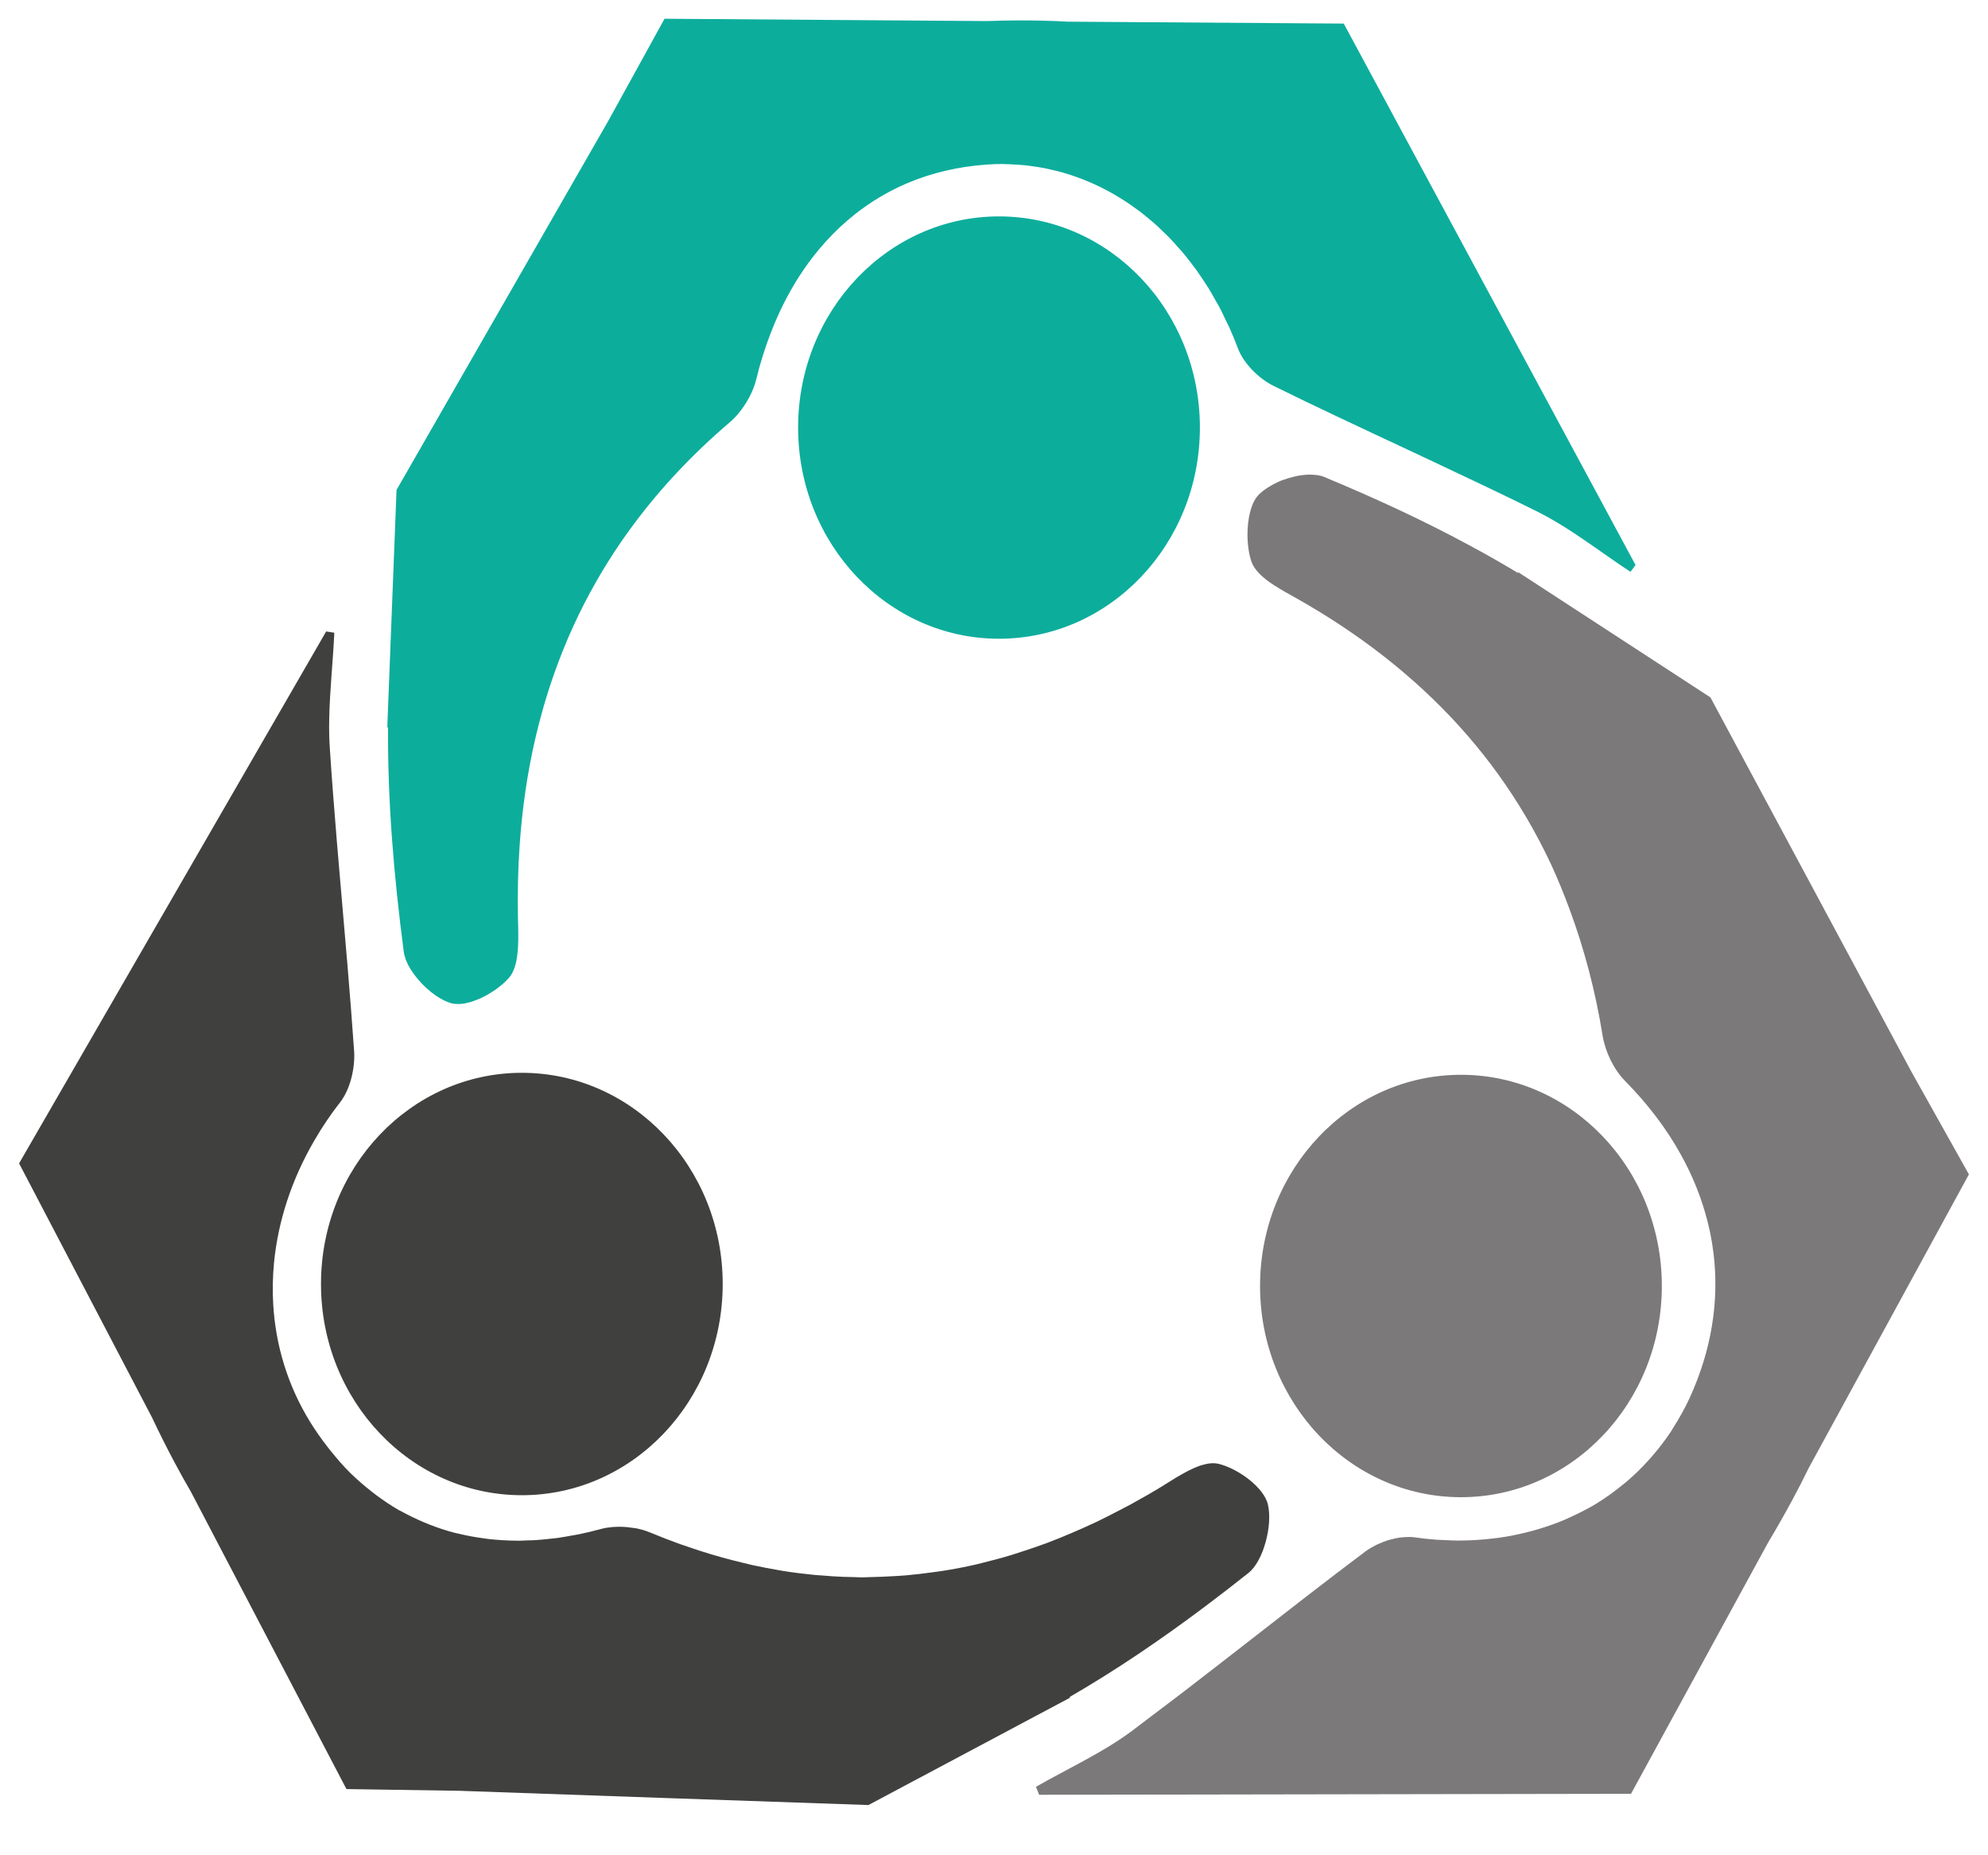
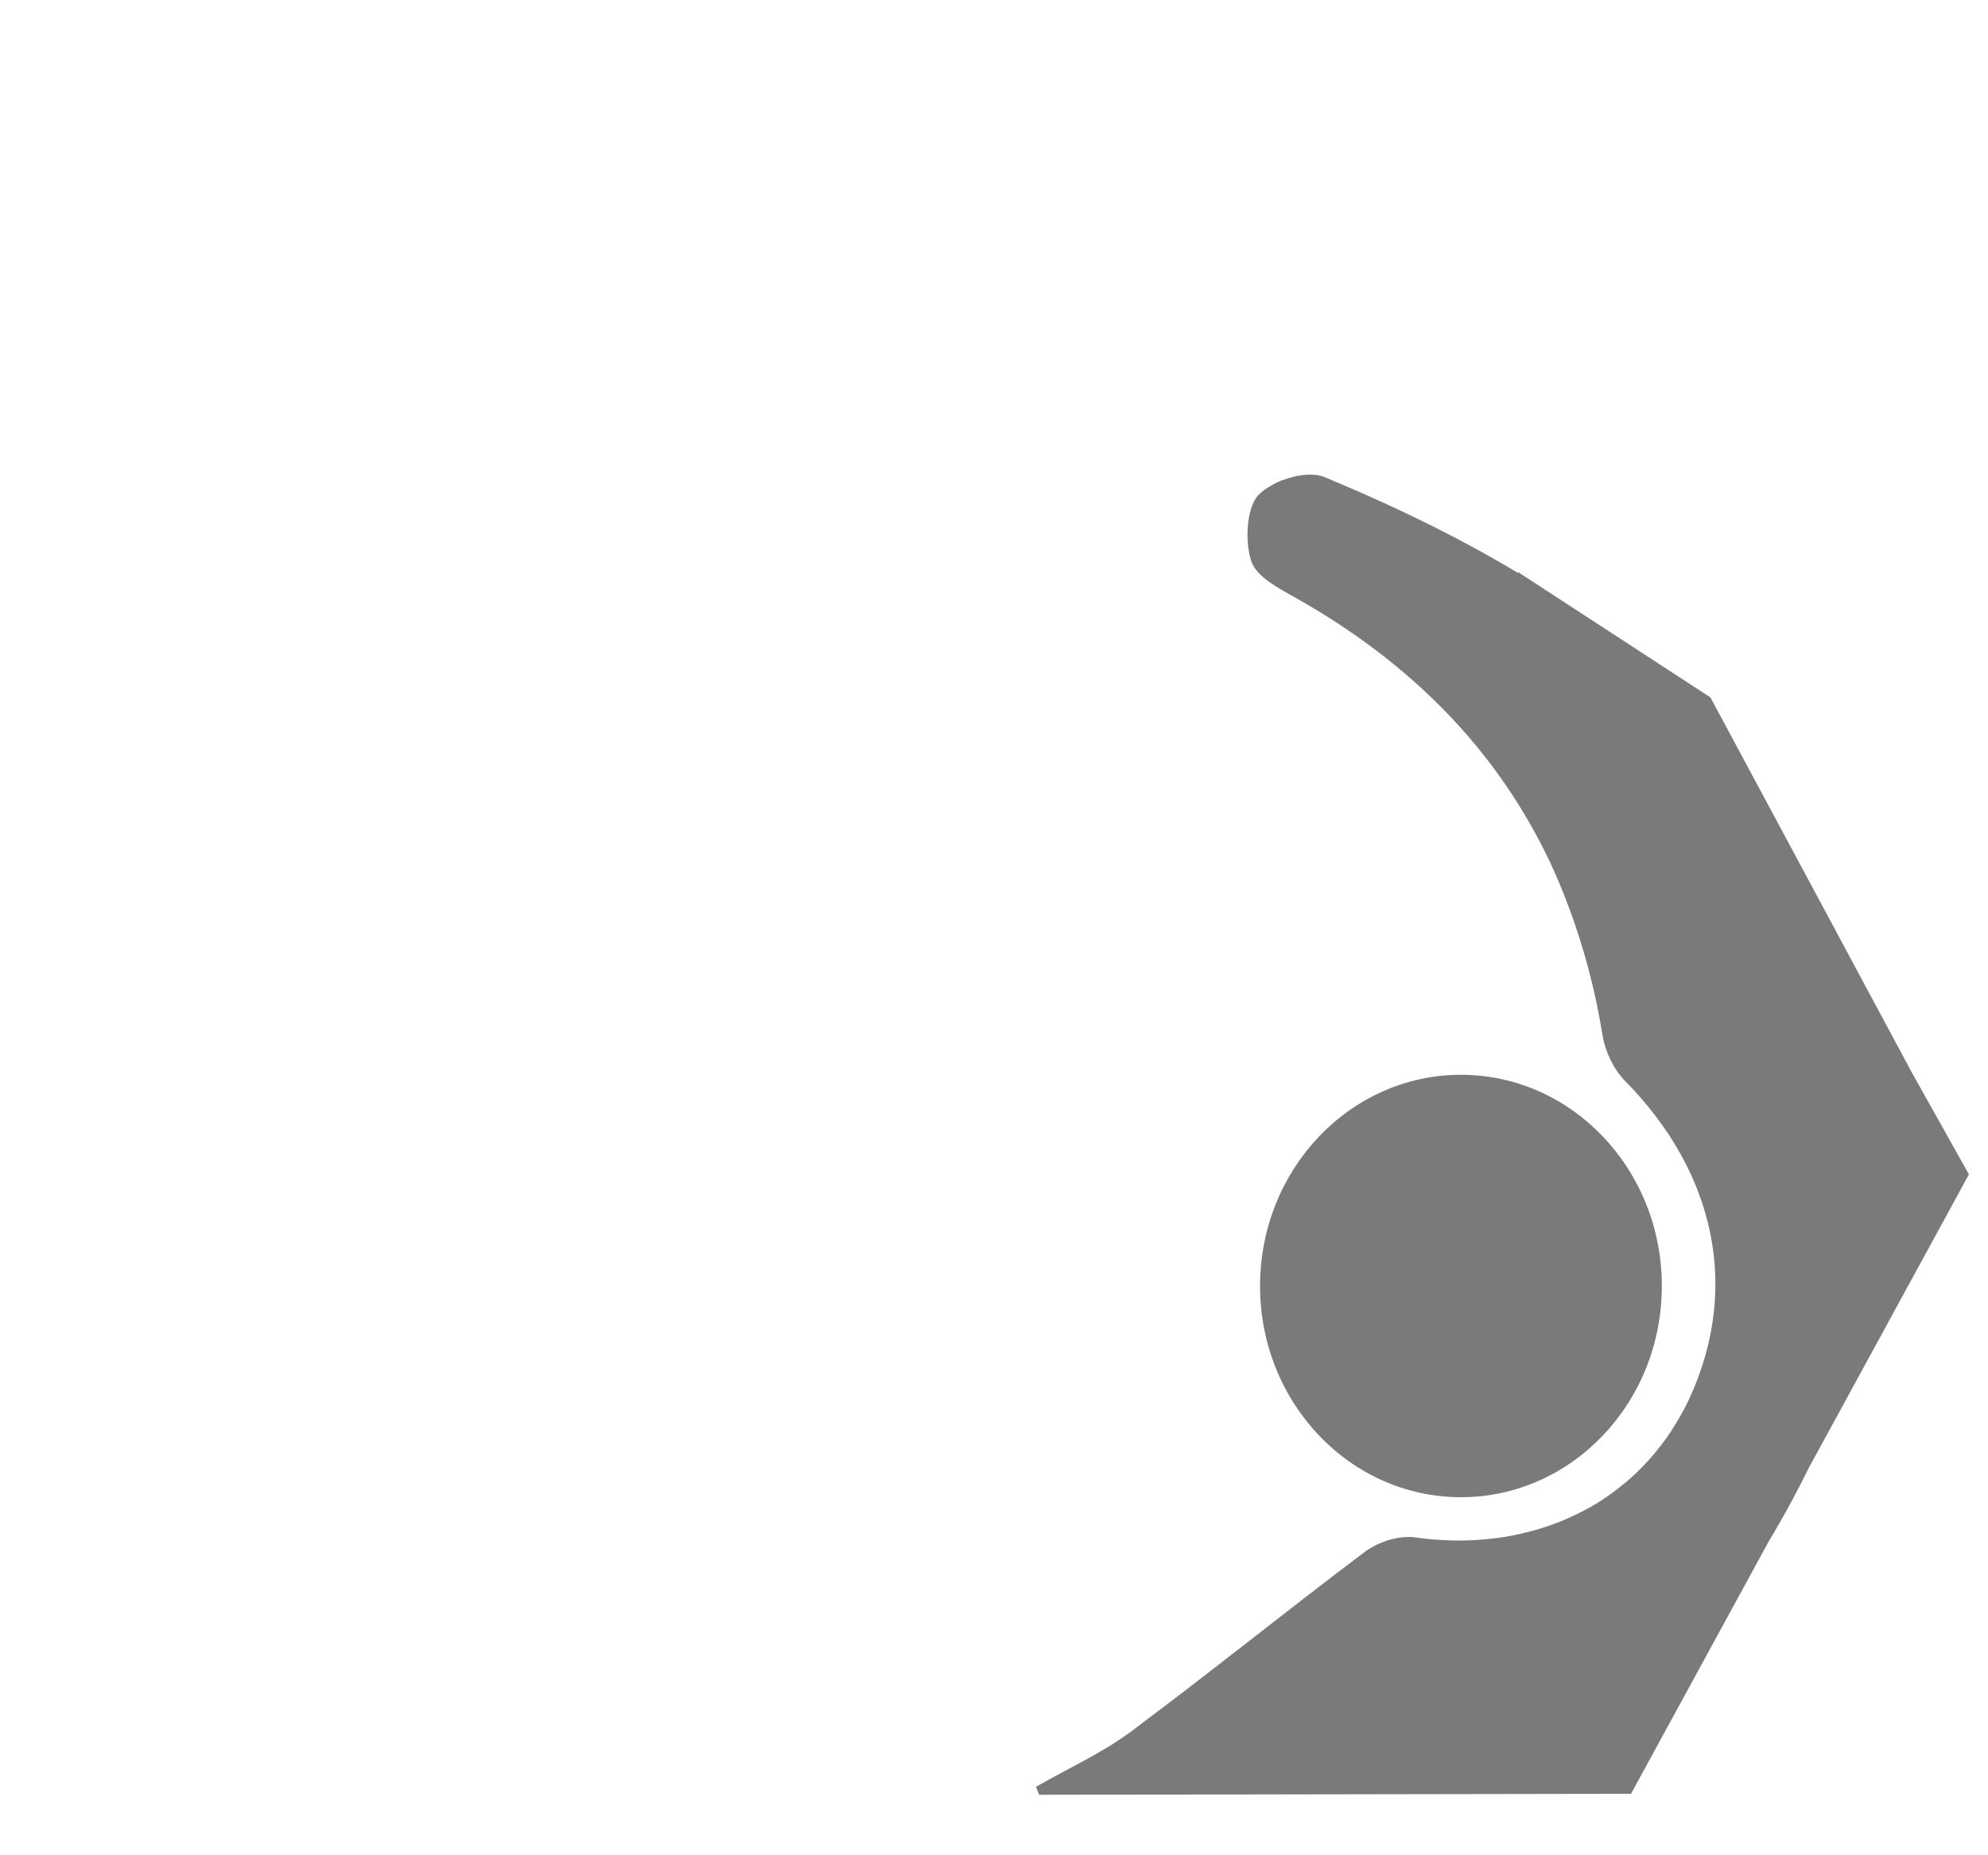
<svg xmlns="http://www.w3.org/2000/svg" width="30" height="28" viewBox="0 0 30 28" fill="none">
  <path d="M25.078 19.409C25.078 21.169 23.721 22.596 22.047 22.596C20.372 22.596 19.015 21.169 19.015 19.409C19.015 17.648 20.372 16.221 22.047 16.221C23.721 16.221 25.078 17.648 25.078 19.409Z" fill="#7B7979" />
-   <path d="M21.767 7.033C22.245 7.258 22.722 7.484 23.195 7.719C23.567 7.904 23.911 8.152 24.257 8.393C24.372 8.474 24.488 8.554 24.605 8.63C24.618 8.613 24.631 8.596 24.643 8.579C24.656 8.561 24.668 8.544 24.681 8.527L20.278 0.356L16.115 0.327C15.877 0.314 15.638 0.308 15.397 0.308C15.228 0.308 15.061 0.312 14.894 0.318L10.028 0.283L9.601 1.059L9.174 1.834L7.579 4.614L5.984 7.394L5.844 10.987L5.856 10.969C5.848 12.098 5.945 13.235 6.093 14.364C6.098 14.402 6.109 14.441 6.123 14.481C6.197 14.678 6.383 14.892 6.576 15.025C6.653 15.078 6.732 15.118 6.805 15.14C6.837 15.149 6.872 15.153 6.909 15.153C6.943 15.154 6.979 15.15 7.015 15.144L7.047 15.136C7.074 15.13 7.101 15.123 7.129 15.114L7.172 15.098C7.196 15.089 7.221 15.08 7.245 15.069L7.29 15.047C7.314 15.036 7.337 15.023 7.36 15.01L7.404 14.984C7.427 14.97 7.449 14.955 7.471 14.94L7.51 14.912C7.533 14.895 7.554 14.877 7.575 14.86L7.605 14.834C7.634 14.807 7.661 14.779 7.685 14.752C7.806 14.608 7.823 14.346 7.821 14.095C7.821 14.011 7.818 13.928 7.816 13.852V13.851C7.809 13.473 7.817 13.102 7.843 12.739C7.881 12.195 7.958 11.67 8.074 11.163C8.152 10.825 8.247 10.495 8.36 10.175C8.529 9.693 8.739 9.231 8.991 8.788C9.159 8.493 9.345 8.206 9.551 7.929C9.962 7.373 10.449 6.854 11.015 6.371C11.06 6.332 11.104 6.287 11.145 6.238C11.268 6.09 11.368 5.904 11.412 5.726C11.441 5.605 11.474 5.487 11.51 5.372C11.582 5.143 11.665 4.925 11.76 4.719C11.903 4.411 12.072 4.131 12.264 3.882C12.328 3.799 12.395 3.719 12.464 3.643C12.603 3.49 12.752 3.351 12.91 3.227C13.148 3.04 13.407 2.886 13.685 2.767C13.871 2.688 14.065 2.624 14.268 2.577C14.47 2.529 14.681 2.498 14.899 2.483C14.975 2.478 15.051 2.475 15.127 2.475L15.167 2.477C15.213 2.477 15.257 2.48 15.302 2.483C15.356 2.486 15.409 2.488 15.463 2.494C15.507 2.498 15.552 2.505 15.596 2.511C15.648 2.519 15.7 2.526 15.752 2.536C15.796 2.545 15.84 2.555 15.884 2.565C15.934 2.577 15.985 2.589 16.035 2.603C16.078 2.616 16.121 2.629 16.164 2.643C16.213 2.66 16.262 2.677 16.311 2.695C16.353 2.711 16.395 2.728 16.436 2.746C16.484 2.766 16.531 2.788 16.578 2.81C16.619 2.83 16.66 2.85 16.7 2.872C16.746 2.896 16.792 2.922 16.837 2.948C16.876 2.971 16.915 2.995 16.954 3.02C16.999 3.048 17.043 3.078 17.086 3.109C17.124 3.135 17.161 3.162 17.198 3.19C17.241 3.222 17.283 3.257 17.324 3.291C17.36 3.321 17.396 3.35 17.431 3.381C17.472 3.418 17.512 3.456 17.551 3.495C17.585 3.527 17.619 3.559 17.651 3.593C17.691 3.634 17.729 3.676 17.766 3.719C17.798 3.754 17.829 3.788 17.86 3.825C17.897 3.869 17.933 3.916 17.969 3.963C17.997 4 18.026 4.037 18.054 4.075C18.09 4.125 18.123 4.177 18.158 4.228C18.183 4.267 18.209 4.305 18.234 4.344C18.269 4.4 18.301 4.458 18.333 4.516C18.355 4.554 18.378 4.592 18.399 4.631C18.434 4.697 18.466 4.765 18.498 4.834C18.515 4.868 18.532 4.9 18.548 4.935C18.595 5.039 18.639 5.146 18.68 5.255C18.766 5.486 18.998 5.715 19.217 5.823C19.546 5.985 19.877 6.144 20.209 6.301C20.589 6.481 20.969 6.658 21.349 6.836L21.767 7.033Z" fill="#0DAD9C" />
-   <path d="M5.082 12.683C5.044 12.219 5.007 11.754 4.977 11.288C4.967 11.144 4.965 11 4.968 10.855C4.976 10.421 5.025 9.984 5.045 9.549C5.004 9.543 4.963 9.537 4.922 9.53L0.288 17.558L2.294 21.393C2.4 21.617 2.511 21.84 2.629 22.061C2.711 22.216 2.796 22.368 2.883 22.518L5.228 27.001L6.932 27.027L10.069 27.137L13.105 27.242L16.155 25.618L16.135 25.615C16.841 25.207 17.522 24.743 18.183 24.247C18.404 24.081 18.622 23.912 18.838 23.741C18.896 23.695 18.948 23.627 18.992 23.546C19.036 23.465 19.072 23.371 19.099 23.273C19.154 23.076 19.17 22.864 19.134 22.709C19.119 22.643 19.083 22.576 19.033 22.511C18.982 22.446 18.918 22.383 18.846 22.327C18.81 22.298 18.772 22.272 18.733 22.247C18.617 22.173 18.493 22.117 18.383 22.091C18.356 22.085 18.327 22.083 18.298 22.083C18.247 22.084 18.193 22.095 18.138 22.112L18.111 22.119C18.058 22.138 18.003 22.162 17.948 22.189L17.917 22.205C17.862 22.234 17.807 22.265 17.753 22.297L17.714 22.321C17.668 22.35 17.621 22.379 17.577 22.406L17.572 22.41C17.4 22.516 17.227 22.615 17.055 22.709C17 22.739 16.945 22.767 16.89 22.795C16.771 22.858 16.652 22.918 16.533 22.975C16.469 23.005 16.404 23.034 16.34 23.063C16.228 23.113 16.115 23.161 16.003 23.207C15.937 23.233 15.872 23.259 15.807 23.284C15.69 23.328 15.572 23.368 15.455 23.406C15.395 23.426 15.336 23.446 15.277 23.464C15.127 23.51 14.976 23.55 14.826 23.587C14.8 23.593 14.774 23.601 14.747 23.607C14.57 23.648 14.393 23.682 14.214 23.71C14.163 23.718 14.112 23.724 14.06 23.731C13.933 23.748 13.806 23.764 13.678 23.775C13.612 23.781 13.546 23.784 13.481 23.788C13.365 23.795 13.249 23.8 13.133 23.802C13.097 23.802 13.062 23.806 13.026 23.806C12.979 23.806 12.931 23.803 12.885 23.802C12.832 23.801 12.779 23.8 12.726 23.798C12.618 23.794 12.51 23.787 12.401 23.777C12.358 23.774 12.315 23.772 12.271 23.767C12.12 23.752 11.969 23.733 11.818 23.709C11.795 23.706 11.772 23.7 11.749 23.697C11.62 23.675 11.49 23.65 11.361 23.622C11.31 23.611 11.26 23.598 11.21 23.586C11.105 23.561 11.001 23.534 10.896 23.505C10.841 23.49 10.787 23.474 10.732 23.458C10.625 23.426 10.518 23.391 10.41 23.354C10.362 23.337 10.314 23.322 10.265 23.305C10.111 23.249 9.957 23.19 9.802 23.125L9.801 23.125L9.8 23.125C9.739 23.099 9.671 23.08 9.602 23.066C9.581 23.062 9.558 23.06 9.536 23.057C9.487 23.049 9.438 23.044 9.388 23.043C9.354 23.042 9.319 23.042 9.285 23.044C9.268 23.044 9.251 23.045 9.234 23.047C9.178 23.052 9.123 23.061 9.072 23.075C8.96 23.106 8.849 23.132 8.739 23.155C8.703 23.163 8.668 23.167 8.633 23.174C8.559 23.187 8.485 23.201 8.413 23.211C8.37 23.217 8.328 23.22 8.285 23.225C8.221 23.232 8.156 23.239 8.092 23.243C8.048 23.247 8.004 23.247 7.96 23.248C7.912 23.25 7.863 23.253 7.816 23.253L7.789 23.252C7.647 23.251 7.508 23.242 7.371 23.227C7.34 23.223 7.31 23.218 7.28 23.214C7.16 23.198 7.043 23.176 6.927 23.148C6.905 23.142 6.881 23.138 6.859 23.133C6.729 23.099 6.602 23.056 6.478 23.008C6.449 22.997 6.42 22.984 6.391 22.972C6.28 22.925 6.172 22.873 6.067 22.815C6.051 22.806 6.034 22.799 6.018 22.79C5.902 22.724 5.791 22.648 5.682 22.568C5.655 22.548 5.629 22.528 5.603 22.507C5.503 22.428 5.404 22.344 5.31 22.253L5.286 22.23C5.186 22.131 5.092 22.023 5.001 21.91C4.978 21.883 4.957 21.855 4.935 21.827C4.845 21.71 4.758 21.588 4.678 21.457C4.342 20.911 4.159 20.306 4.123 19.684C4.117 19.58 4.115 19.476 4.117 19.372C4.119 19.268 4.125 19.163 4.135 19.058C4.196 18.43 4.401 17.8 4.745 17.21C4.859 17.013 4.989 16.82 5.134 16.634C5.284 16.442 5.361 16.118 5.344 15.865C5.284 14.999 5.207 14.135 5.132 13.27L5.082 12.683Z" fill="#40403F" />
  <path d="M17.881 25.517C17.697 25.658 17.513 25.797 17.328 25.936C17.245 25.999 17.163 26.062 17.081 26.124C16.969 26.207 16.852 26.284 16.734 26.357C16.615 26.43 16.493 26.499 16.37 26.566C16.125 26.701 15.875 26.828 15.633 26.967C15.649 27.007 15.665 27.047 15.681 27.087L24.613 27.072L26.684 23.276C26.811 23.064 26.934 22.848 27.053 22.627C27.136 22.473 27.215 22.318 27.291 22.162L29.712 17.724L28.847 16.18L27.329 13.352L25.811 10.525L22.904 8.631L22.913 8.651C22.68 8.51 22.443 8.375 22.204 8.246C21.485 7.856 20.74 7.513 19.984 7.199C19.952 7.185 19.916 7.176 19.878 7.17L19.837 7.167C19.812 7.165 19.787 7.162 19.76 7.163C19.7 7.164 19.638 7.171 19.575 7.183L19.531 7.193C19.473 7.207 19.415 7.224 19.358 7.245L19.337 7.252C19.276 7.277 19.219 7.306 19.166 7.338L19.129 7.36C19.077 7.394 19.029 7.43 18.992 7.469C18.877 7.589 18.825 7.832 18.825 8.07C18.825 8.117 18.827 8.165 18.832 8.211C18.84 8.303 18.857 8.391 18.881 8.465C18.91 8.556 18.977 8.638 19.063 8.712C19.091 8.737 19.122 8.76 19.154 8.784C19.206 8.821 19.263 8.856 19.32 8.89C19.345 8.905 19.369 8.92 19.394 8.934C19.452 8.967 19.509 8.999 19.562 9.028C20.514 9.565 21.334 10.204 22.013 10.951C22.352 11.325 22.656 11.725 22.923 12.155C23.101 12.441 23.263 12.739 23.409 13.051C23.509 13.267 23.599 13.49 23.684 13.718C23.905 14.314 24.075 14.951 24.185 15.634C24.205 15.755 24.248 15.883 24.306 16.002C24.365 16.12 24.44 16.23 24.524 16.315C24.695 16.488 24.85 16.667 24.989 16.85C25.129 17.034 25.252 17.222 25.359 17.415C25.52 17.703 25.645 18 25.732 18.303C25.791 18.505 25.833 18.709 25.858 18.915C25.946 19.637 25.828 20.378 25.496 21.102C25.424 21.258 25.341 21.404 25.252 21.545C25.239 21.565 25.227 21.586 25.214 21.607C25.127 21.738 25.031 21.862 24.93 21.979C24.911 22.001 24.892 22.022 24.873 22.043C24.769 22.158 24.659 22.265 24.542 22.365C24.524 22.379 24.506 22.393 24.489 22.407C24.365 22.508 24.237 22.602 24.101 22.686L24.097 22.689C23.96 22.772 23.816 22.844 23.669 22.91C23.647 22.92 23.625 22.93 23.603 22.94C23.46 23 23.313 23.05 23.162 23.093C23.134 23.101 23.105 23.109 23.077 23.116C22.924 23.156 22.768 23.188 22.607 23.21C22.584 23.213 22.561 23.215 22.537 23.218C22.372 23.238 22.203 23.25 22.032 23.25L22.02 23.251L22.015 23.251C21.943 23.251 21.87 23.247 21.797 23.243C21.758 23.241 21.72 23.241 21.681 23.238C21.568 23.23 21.455 23.218 21.341 23.201C21.293 23.194 21.242 23.196 21.19 23.199C21.167 23.201 21.143 23.203 21.119 23.206C21.082 23.212 21.043 23.22 21.005 23.23C20.982 23.236 20.959 23.241 20.937 23.248C20.896 23.262 20.856 23.278 20.817 23.295C20.799 23.303 20.779 23.31 20.761 23.32C20.706 23.348 20.653 23.379 20.607 23.413C20.014 23.858 19.43 24.314 18.845 24.77C18.683 24.897 18.52 25.023 18.357 25.149L17.881 25.517Z" fill="#7B7979" />
-   <path d="M10.906 19.378C10.906 21.139 9.549 22.566 7.875 22.566C6.201 22.566 4.844 21.139 4.844 19.378C4.844 17.618 6.201 16.191 7.875 16.191C9.549 16.191 10.906 17.618 10.906 19.378Z" fill="#40403F" />
-   <path d="M18.107 6.453C18.107 8.213 16.75 9.64 15.075 9.64C13.401 9.64 12.044 8.213 12.044 6.453C12.044 4.693 13.401 3.266 15.075 3.266C16.75 3.266 18.107 4.693 18.107 6.453Z" fill="#0DAD9C" />
</svg>